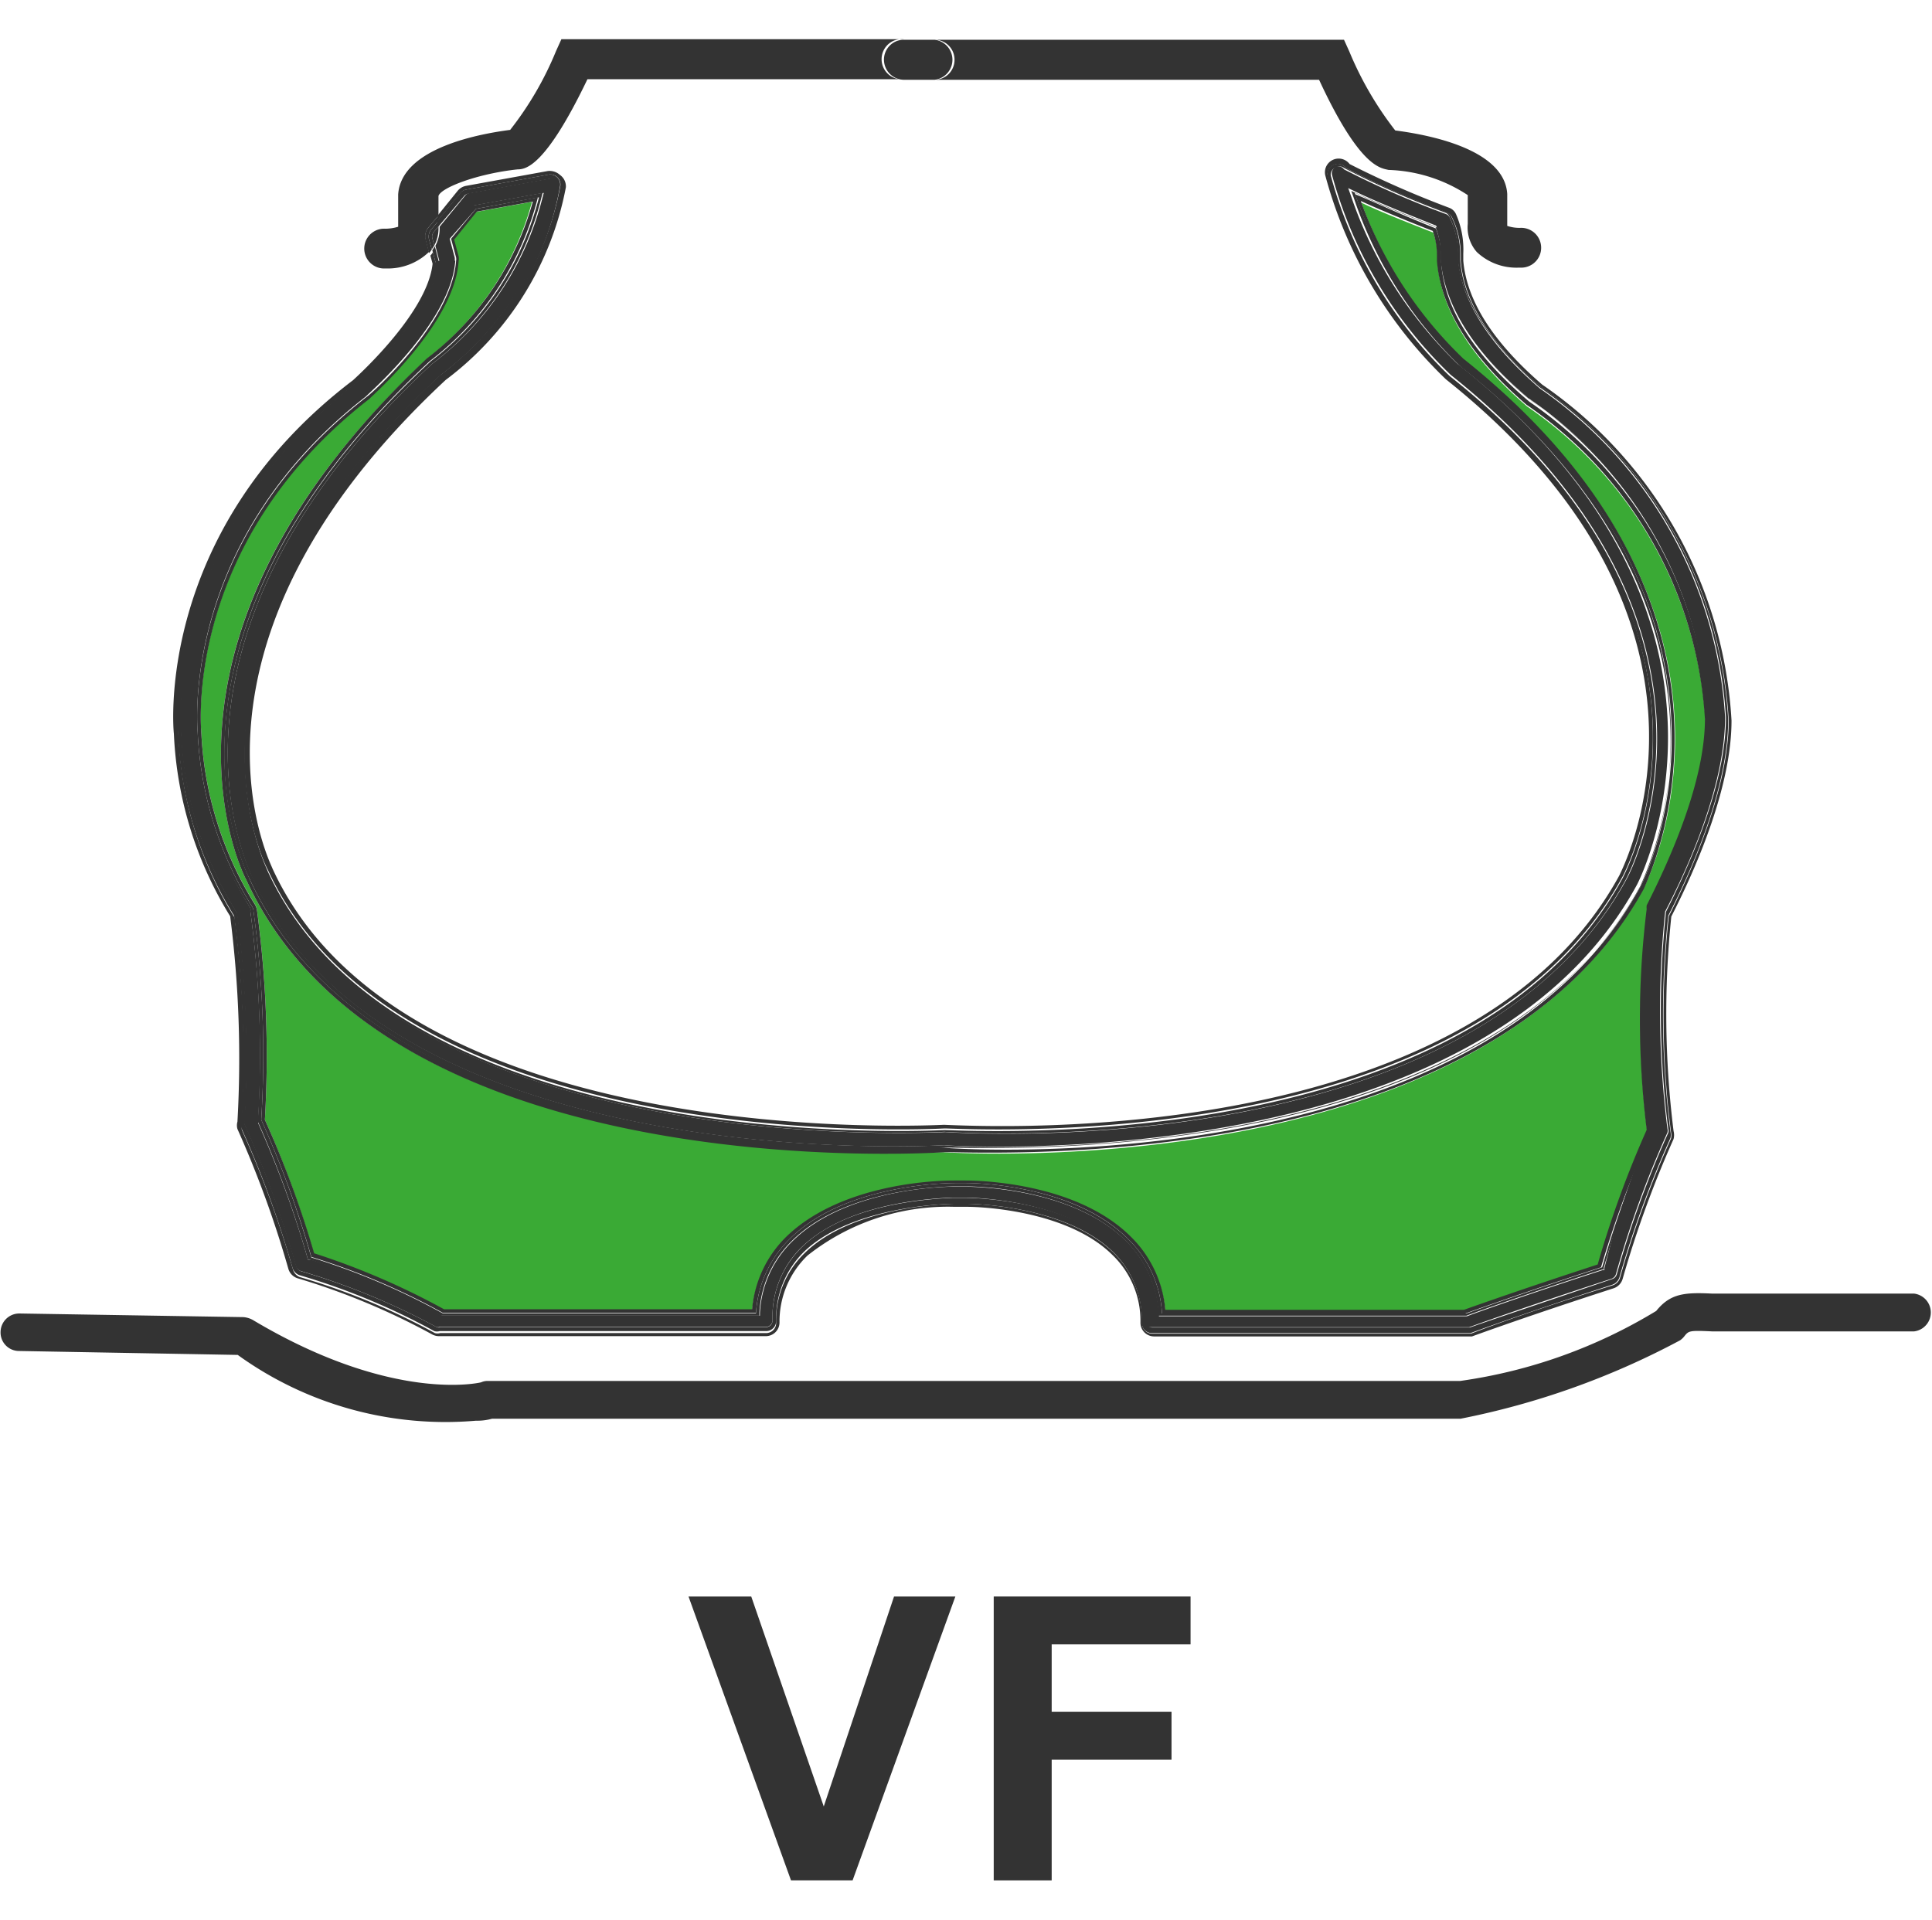
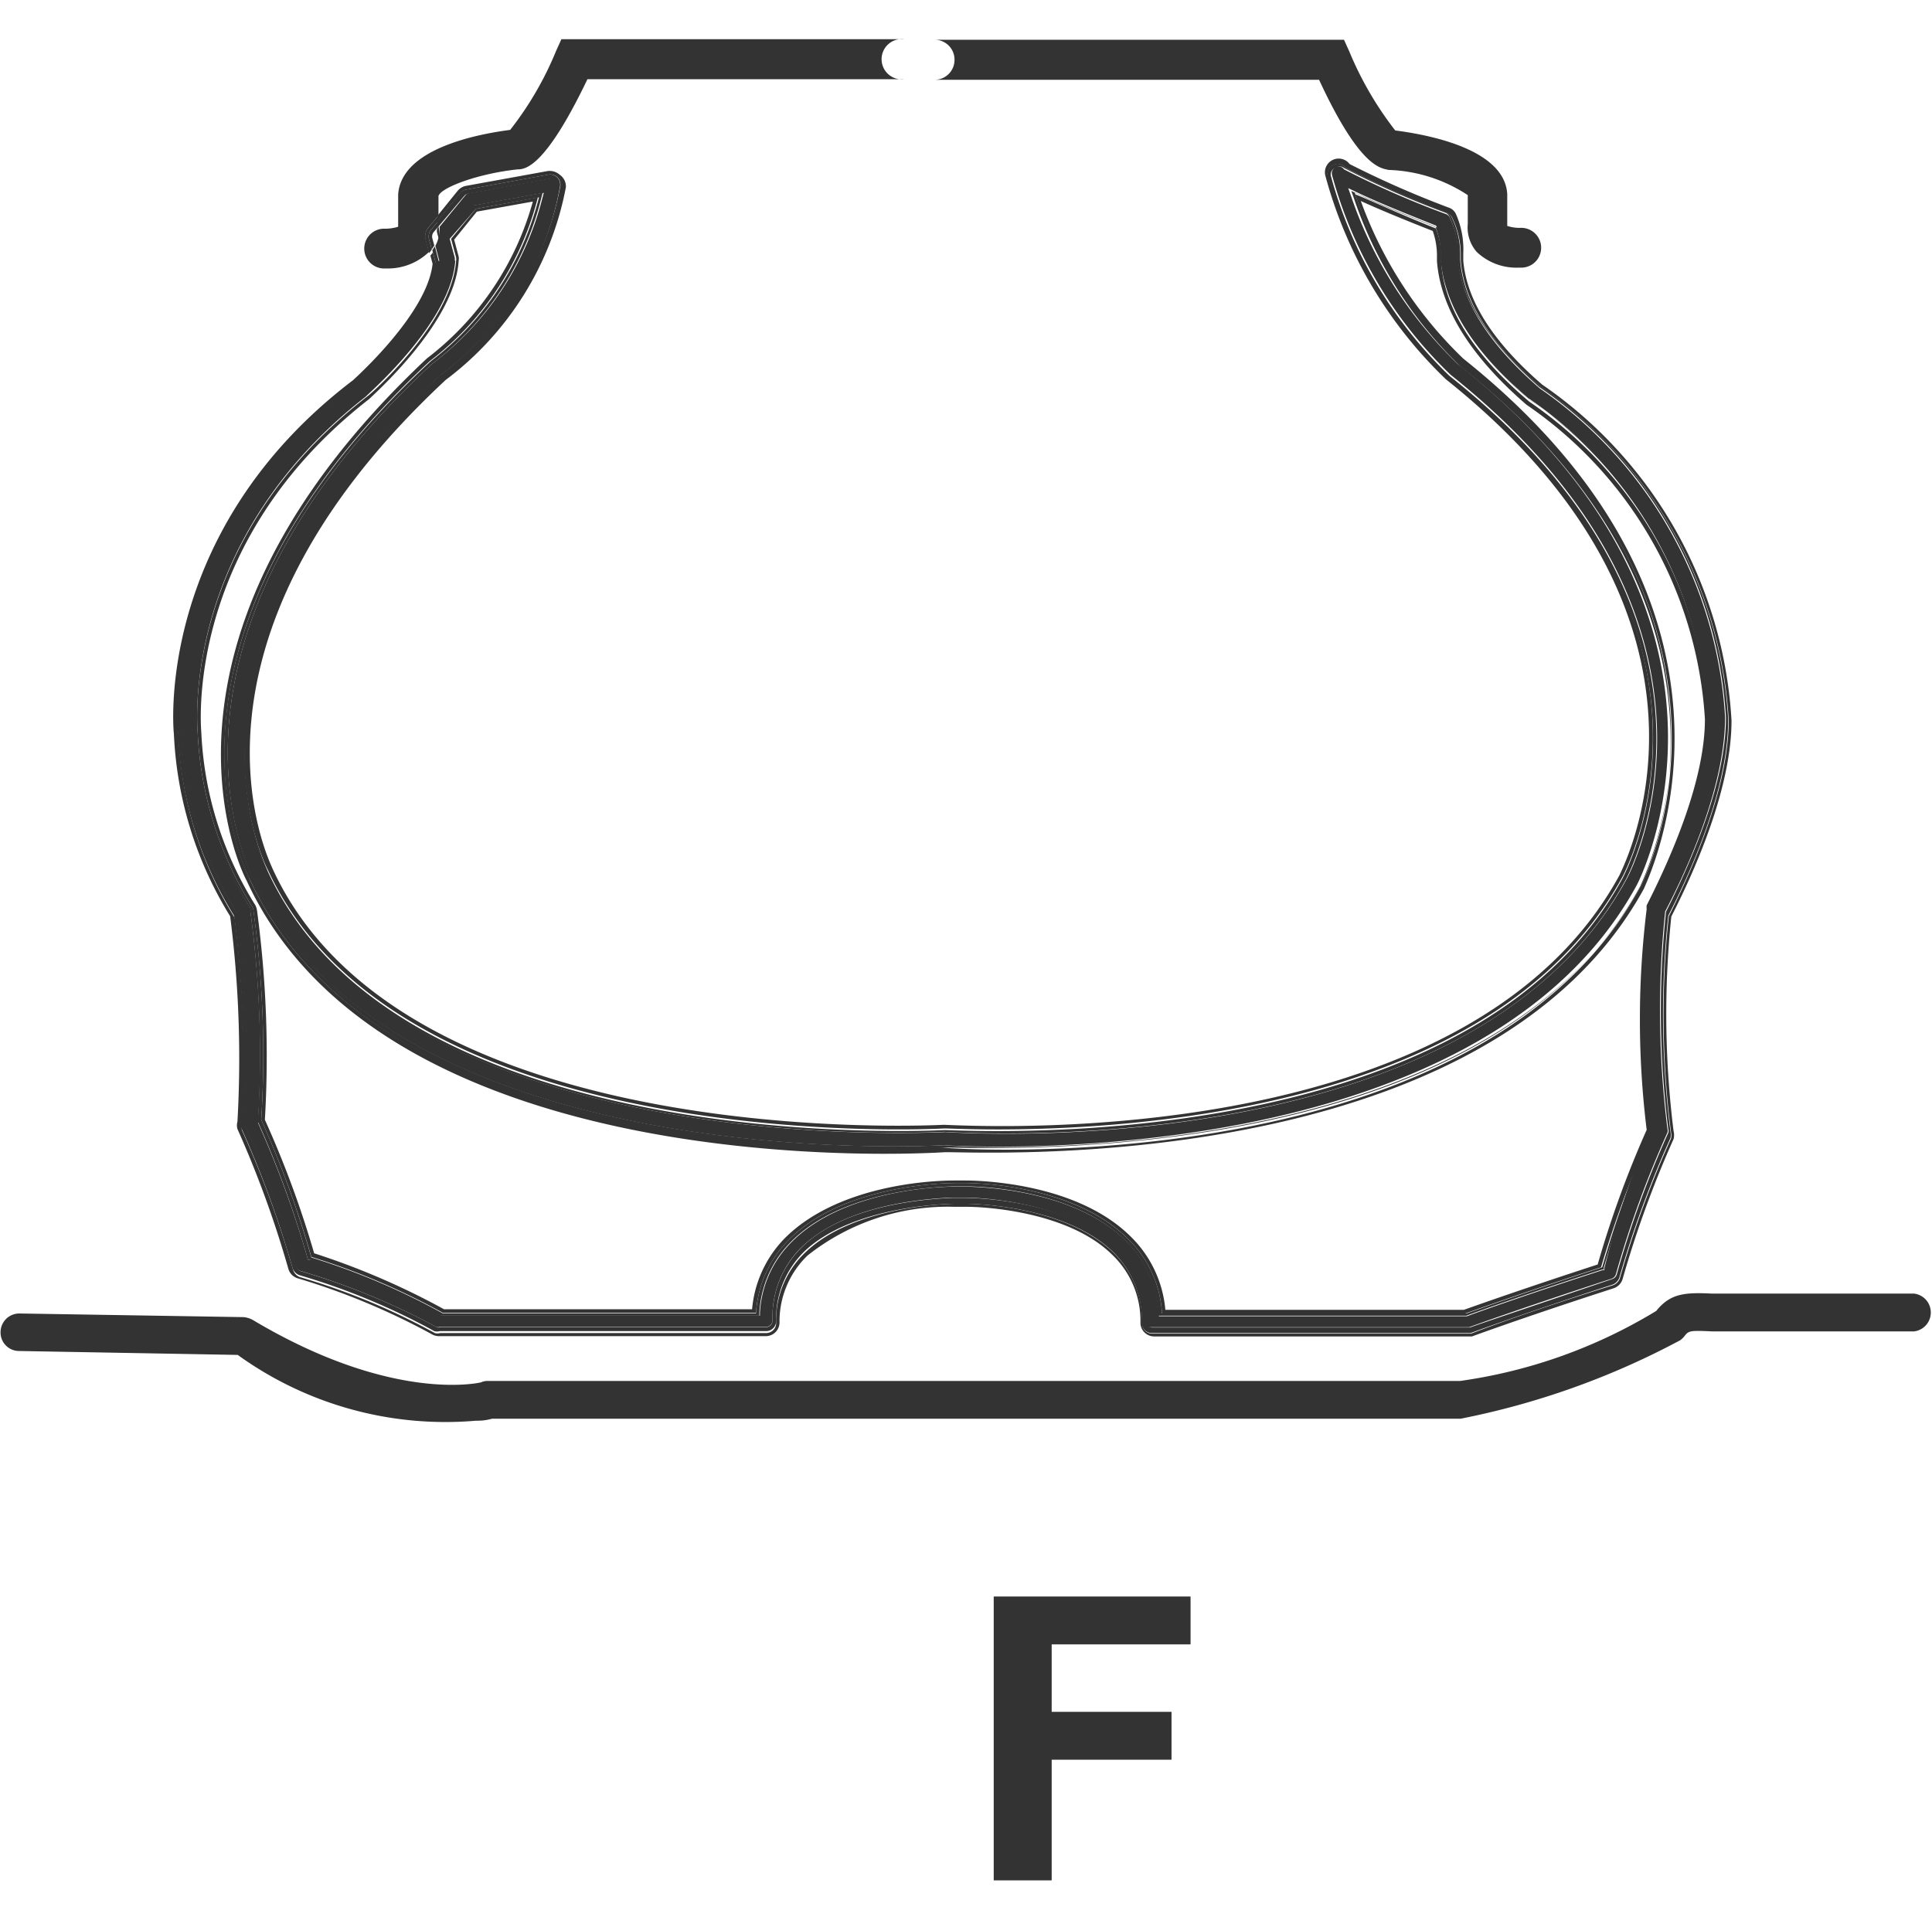
<svg xmlns="http://www.w3.org/2000/svg" viewBox="0 0 69 68.59">
  <defs>
    <style>.cls-1{fill:#3aaa35;}.cls-2{fill:#333;}.cls-3{fill:none;}</style>
  </defs>
  <g id="Calque_2" data-name="Calque 2">
    <g id="Calque_2-2" data-name="Calque 2">
-       <path class="cls-1" d="M7.19,26.16a12.67,12.67,0,0,0,1.92,6.15.58.58,0,0,1,.07.21A39.05,39.05,0,0,1,9.46,40a35.91,35.91,0,0,1,1.76,4.83,26.48,26.48,0,0,1,4.64,2h11a4.13,4.13,0,0,1,1.23-2.6c1.75-1.74,4.75-2,6-2h.39c.66,0,4,.13,5.9,2a4.17,4.17,0,0,1,1.24,2.62H52.3c.48-.17,2.14-.76,4.78-1.62a36.55,36.55,0,0,1,1.75-4.81,32.24,32.24,0,0,1,0-7.89.5.5,0,0,1,0-.13c1-1.87,2.08-4.53,2.08-6.65a14.68,14.68,0,0,0-6.37-11.23c-2-1.72-3.07-3.44-3.2-5.13l0-.22a2.69,2.69,0,0,0-.15-.86c-1.12-.44-2-.79-2.57-1.07a14.77,14.77,0,0,0,3.64,5.63C63.75,22,58.75,31.63,58.7,31.73c-5.72,10.52-24.2,9.48-25,9.43S13.8,42.34,8.8,31.44c-.05-.07-4.42-8.49,6.46-18.63A10.57,10.57,0,0,0,19,7.21l-2,.36-.81,1,.16.6a.45.45,0,0,1,0,.16c-.14,2.23-3.08,4.81-3.2,4.92C6.51,19.43,7.18,26.09,7.19,26.16Z" />
      <path class="cls-2" d="M68.33,46.21H61.15c-1-.05-1.5,0-2,.62a18.38,18.38,0,0,1-7,2.5H17.43a.56.56,0,0,0-.25.05s-3.11.77-8.12-2.21a.81.81,0,0,0-.37-.12l-8-.13h0a.67.67,0,0,0-.67.66.66.66,0,0,0,.66.68l7.81.14A12.67,12.67,0,0,0,17,50.75a1.94,1.94,0,0,0,.57-.07H52.16A28.11,28.11,0,0,0,60,47.88a.67.67,0,0,0,.15-.14c.16-.2.17-.22,1-.18h7.21a.68.68,0,0,0,0-1.35Z" />
-       <polygon class="cls-2" points="29.42 64.53 26.83 57.03 24.59 57.03 28.25 67.17 30.45 67.17 34.12 57.03 31.93 57.03 29.42 64.53" />
      <polygon class="cls-2" points="35.49 67.17 37.56 67.17 37.56 62.86 41.84 62.86 41.84 61.15 37.56 61.15 37.56 58.74 42.52 58.74 42.52 57.03 35.49 57.03 35.49 67.17" />
      <path class="cls-2" d="M15.29,8.14l.37-.44V7c.09-.3,1.41-.8,2.83-.95.29,0,1-.11,2.49-3.22H32.29a.72.72,0,1,1,0-1.43H20.05l-.19.42a11.79,11.79,0,0,1-1.64,2.82c-1,.13-3.89.62-4,2.31V8.1a1.59,1.59,0,0,1-.46.07.71.71,0,1,0-.08,1.42h.12A2.11,2.11,0,0,0,15.32,9l-.12-.47A.48.48,0,0,1,15.29,8.14Z" />
      <path class="cls-2" d="M34.09,2.13a.71.71,0,0,1-.71.72H47.11C48.57,6,49.31,6,49.59,6.07a5.44,5.44,0,0,1,2.83.9V8A1.33,1.33,0,0,0,52.74,9a2.06,2.06,0,0,0,1.51.56h.12a.71.71,0,0,0-.08-1.42,1.39,1.39,0,0,1-.46-.07V6.93c-.1-1.66-3-2.14-4-2.27a12.15,12.15,0,0,1-1.64-2.82L48,1.42H33.38A.71.71,0,0,1,34.09,2.13Z" />
-       <path class="cls-2" d="M31.57,2.13a.72.72,0,0,0,.72.72h1.09a.72.72,0,0,0,0-1.43H32.29A.71.71,0,0,0,31.57,2.13Z" />
      <path class="cls-2" d="M15.65,9.33c-.17,1.82-2.65,4.09-2.93,4.34C5.8,19.06,6.45,26.12,6.46,26.19a13.24,13.24,0,0,0,2,6.43v0a40.28,40.28,0,0,1,.27,7.42.19.19,0,0,0,0,.13,37.28,37.28,0,0,1,1.84,5.07.25.25,0,0,0,.16.16,25.1,25.1,0,0,1,4.85,2,.17.17,0,0,0,.12,0H27.35a.24.24,0,0,0,.24-.24,3.48,3.48,0,0,1,1-2.57c1.45-1.44,4-1.75,5.41-1.81h.44c.63,0,3.74.16,5.39,1.8a3.51,3.51,0,0,1,1,2.59.24.24,0,0,0,.24.24H52.47c.35-.13,2.14-.77,5.08-1.73a.25.25,0,0,0,.16-.16,36,36,0,0,1,1.84-5.06.23.23,0,0,0,0-.14,34,34,0,0,1-.08-7.76v0c1-1.92,2.14-4.68,2.14-6.94A15.38,15.38,0,0,0,55,13.88c-1.82-1.57-2.8-3.12-2.92-4.61v-.2a3,3,0,0,0-.31-1.31.25.25,0,0,0-.12-.11A32.25,32.25,0,0,1,48,6.05l0,0a.24.24,0,0,0-.25-.1.25.25,0,0,0-.18.29,15.53,15.53,0,0,0,4.24,7.15c11,8.77,6.49,17.65,6.29,18-5.38,9.9-22.42,9.17-24.34,9.05-.18,0-19.5,1.09-24.27-9.32,0-.07-4.19-8,6.26-17.73a11,11,0,0,0,4.2-6.74.22.22,0,0,0-.06-.21.23.23,0,0,0-.21-.07l-2.92.53a.22.22,0,0,0-.14.08l-.92,1.12a1.31,1.31,0,0,1-.15.68l.14.54Zm.48-.1-.2-.73,1-1.16,2.49-.45-.05.19A10.67,10.67,0,0,1,15.43,13C4.65,23,9,31.25,9,31.33c4.93,10.75,24.5,9.59,24.7,9.58.79.05,19.12,1.08,24.76-9.3.05-.09,5-9.59-6.4-18.61a15,15,0,0,1-3.81-6l-.1-.28.27.13c.62.3,1.56.69,2.87,1.21l0,0,0,0a2.79,2.79,0,0,1,.19,1l0,.21c.13,1.62,1.17,3.29,3.1,4.95a14.9,14.9,0,0,1,6.47,11.43c0,2.16-1.14,4.87-2.11,6.76,0,0,0,0,0,.06a32.67,32.67,0,0,0,0,7.85v0l0,0A35.72,35.72,0,0,0,57.3,45.3l0,.07-.06,0c-2.71.88-4.4,1.48-4.85,1.65h-11v-.11a4,4,0,0,0-1.17-2.58c-1.82-1.81-5.09-1.93-5.72-1.94h-.4c-.92,0-4.06.22-5.8,1.95a3.86,3.86,0,0,0-1.16,2.56V47H15.79l0,0a25.93,25.93,0,0,0-4.68-2L11,45,11,45a36.49,36.49,0,0,0-1.78-4.88V40a38.3,38.3,0,0,0-.28-7.46.28.28,0,0,0,0-.11,13,13,0,0,1-1.95-6.27c0-.05-.71-6.84,6.08-12.12.11-.1,3-2.62,3.11-4.74A.21.21,0,0,0,16.13,9.23Z" />
-       <path class="cls-2" d="M15.66,8.09l-.17.2a.25.25,0,0,0-.05.22l.07.26A1.31,1.31,0,0,0,15.66,8.09Z" />
+       <path class="cls-2" d="M15.66,8.09a.25.25,0,0,0-.05.22l.07.26A1.31,1.31,0,0,0,15.66,8.09Z" />
      <path class="cls-2" d="M8.22,32.73a40,40,0,0,1,.26,7.34.47.47,0,0,0,0,.26,37.38,37.38,0,0,1,1.82,5,.5.5,0,0,0,.32.33,24.71,24.71,0,0,1,4.8,2,.52.52,0,0,0,.25.07H27.35a.49.49,0,0,0,.49-.49,3.27,3.27,0,0,1,1-2.39,8.07,8.07,0,0,1,5.25-1.74h.45c.59,0,3.61.15,5.19,1.72a3.26,3.26,0,0,1,1,2.42.49.49,0,0,0,.49.49H52.39l.18,0c.33-.12,2.12-.77,5.06-1.72a.5.5,0,0,0,.32-.33,37.35,37.35,0,0,1,1.82-5,.58.58,0,0,0,0-.29,33.73,33.73,0,0,1-.08-7.66c1-1.95,2.15-4.74,2.15-7a15.64,15.64,0,0,0-6.76-12c-1.75-1.51-2.7-3-2.82-4.43V9.06A3.12,3.12,0,0,0,52,7.65a.43.43,0,0,0-.25-.23,34.68,34.68,0,0,1-3.55-1.56.49.49,0,0,0-.87.4,15.75,15.75,0,0,0,4.31,7.29C62.49,22.2,58,30.9,57.84,31.26c-5.31,9.77-22.2,9-24.12,8.92-.19,0-19.34,1.08-24-9.18,0-.07-4.08-7.85,6.2-17.43a11.21,11.21,0,0,0,4.29-6.88A.5.5,0,0,0,20,6.25a.55.55,0,0,0-.44-.14l-2.92.53a.51.51,0,0,0-.29.17l-.72.89v.19l.82-1a.34.34,0,0,1,.22-.12l2.91-.53a.36.36,0,0,1,.43.42,11.11,11.11,0,0,1-4.24,6.81C5.42,23.15,9.52,31,9.56,31.06c4.74,10.32,24,9.26,24.17,9.25.81,0,18.74,1.1,24.22-9,.19-.37,4.71-9.14-6.27-17.87a15.62,15.62,0,0,1-4.27-7.21A.37.37,0,0,1,48.07,6a31.09,31.09,0,0,0,3.59,1.58.45.45,0,0,1,.19.17,3,3,0,0,1,.32,1.36l0,.2c.11,1.46,1.08,3,2.86,4.51a15.5,15.5,0,0,1,6.71,11.91c0,2.28-1.16,5.05-2.14,7a33.14,33.14,0,0,0,.08,7.72.54.54,0,0,1,0,.22,36.38,36.38,0,0,0-1.83,5,.41.41,0,0,1-.24.24c-3.22,1-5.05,1.72-5.07,1.73l-.13,0H41.15a.36.36,0,0,1-.36-.36,3.42,3.42,0,0,0-1-2.51C38,43,34.53,43,34.48,43h-.34s-3.63,0-5.42,1.78a3.34,3.34,0,0,0-1,2.48.36.36,0,0,1-.37.36H15.72a.34.34,0,0,1-.19,0,24,24,0,0,0-4.82-2,.4.4,0,0,1-.24-.25,36.86,36.86,0,0,0-1.83-5,.41.41,0,0,1,0-.19,39.91,39.91,0,0,0-.26-7.4,13.3,13.3,0,0,1-2-6.47s-.74-7.16,6.29-12.62c0,0,2.72-2.4,2.9-4.27l-.11-.41a.54.54,0,0,1-.09.12h0l.08.29c-.18,1.72-2.57,3.91-2.84,4.16C5.48,19,6.2,26.17,6.21,26.21A13.5,13.5,0,0,0,8.22,32.73Z" />
      <path class="cls-2" d="M7.06,26.17A12.81,12.81,0,0,0,9,32.38a.27.27,0,0,1,.05.15A37.9,37.9,0,0,1,9.33,40a36.65,36.65,0,0,1,1.79,4.9,24.78,24.78,0,0,1,4.7,2H27a4.05,4.05,0,0,1,1.2-2.64c2-2,5.77-2,5.94-2h.34c.15,0,3.83,0,5.81,2a4,4,0,0,1,1.21,2.66H52.33c.34-.12,2.05-.74,4.85-1.65A37.24,37.24,0,0,1,59,40.38a32.88,32.88,0,0,1-.05-7.89l0-.1c1-1.87,2.1-4.56,2.09-6.7a14.78,14.78,0,0,0-6.42-11.34q-3-2.53-3.15-5V9.11a2.55,2.55,0,0,0-.19-.95c-1.43-.57-2.32-1-2.88-1.22a15,15,0,0,0,3.78,6C63.6,22,58.64,31.57,58.59,31.67,52.88,42.17,34.51,41.08,33.73,41S13.84,42.14,8.91,31.39c0-.06-4.43-8.37,6.44-18.49a10.63,10.63,0,0,0,3.86-5.85L17,7.46l-.89,1.07.18.67a.37.37,0,0,1,0,.11c-.15,2.18-3,4.73-3.16,4.84C6.37,19.38,7.06,26.1,7.06,26.17ZM16.38,9.32a.45.45,0,0,0,0-.16l-.16-.6.81-1,2-.36a10.57,10.57,0,0,1-3.78,5.6C4.38,23,8.75,31.37,8.8,31.44c5,10.9,24.12,9.77,24.92,9.72s19.26,1.09,25-9.43c0-.1,5-9.78-6.46-18.92A14.77,14.77,0,0,1,48.6,7.18c.61.28,1.45.63,2.57,1.07a2.69,2.69,0,0,1,.15.86l0,.22c.13,1.69,1.21,3.41,3.2,5.13a14.68,14.68,0,0,1,6.37,11.23c0,2.12-1.13,4.78-2.08,6.65a.5.5,0,0,0,0,.13,32.24,32.24,0,0,0,0,7.89,36.55,36.55,0,0,0-1.75,4.81c-2.64.86-4.3,1.45-4.78,1.62H41.62a4.17,4.17,0,0,0-1.24-2.62c-1.89-1.88-5.24-2-5.9-2h-.39c-1.22,0-4.22.28-6,2a4.13,4.13,0,0,0-1.23,2.6h-11a26.48,26.48,0,0,0-4.64-2A35.91,35.91,0,0,0,9.46,40a39.05,39.05,0,0,0-.28-7.47.58.58,0,0,0-.07-.21,12.67,12.67,0,0,1-1.92-6.15c0-.07-.68-6.73,6-11.92C13.3,14.13,16.24,11.55,16.38,9.32Z" />
      <path class="cls-2" d="M15.42,8.91l-.1-.37a.4.4,0,0,1,.07-.33l.27-.32V7.7l-.37.44a.48.48,0,0,0-.09.43l.12.47h0A.54.54,0,0,0,15.42,8.91Z" />
      <path class="cls-2" d="M15.66,8.09,16.58,7a.22.22,0,0,1,.14-.08l2.92-.53a.23.23,0,0,1,.21.07.22.22,0,0,1,.06.21,11,11,0,0,1-4.2,6.74C5.26,23.13,9.41,31,9.45,31.11c4.77,10.41,24.09,9.33,24.27,9.32,1.92.12,19,.85,24.34-9,.2-.37,4.75-9.25-6.29-18a15.53,15.53,0,0,1-4.24-7.15.25.25,0,0,1,.18-.29A.24.24,0,0,1,48,6l0,0a32.25,32.25,0,0,0,3.63,1.6.25.25,0,0,1,.12.11,3,3,0,0,1,.31,1.31v.2c.12,1.49,1.1,3,2.92,4.61a15.38,15.38,0,0,1,6.66,11.8c0,2.26-1.16,5-2.14,6.94v0a34,34,0,0,0,.08,7.76.23.23,0,0,1,0,.14,36,36,0,0,0-1.84,5.06.25.25,0,0,1-.16.16c-2.94,1-4.73,1.6-5.08,1.73H41.15a.24.24,0,0,1-.24-.24,3.51,3.51,0,0,0-1-2.59c-1.65-1.64-4.76-1.79-5.39-1.8H34c-1.4.06-4,.37-5.41,1.81a3.48,3.48,0,0,0-1,2.57.24.24,0,0,1-.24.24H15.72a.17.17,0,0,1-.12,0,25.1,25.1,0,0,0-4.85-2,.25.25,0,0,1-.16-.16,37.28,37.28,0,0,0-1.84-5.07.19.19,0,0,1,0-.13,40.28,40.28,0,0,0-.27-7.42v0a13.24,13.24,0,0,1-2-6.43c0-.07-.66-7.13,6.26-12.52.28-.25,2.76-2.52,2.93-4.34v0l-.14-.54-.09.14.11.41c-.18,1.87-2.89,4.25-2.9,4.27-7,5.46-6.3,12.59-6.29,12.62a13.3,13.3,0,0,0,2,6.47,39.91,39.91,0,0,1,.26,7.4.41.41,0,0,0,0,.19,36.86,36.86,0,0,1,1.83,5,.4.4,0,0,0,.24.25,24,24,0,0,1,4.82,2,.34.34,0,0,0,.19,0H27.35a.36.36,0,0,0,.37-.36,3.34,3.34,0,0,1,1-2.48C30.51,43,34.11,43,34.14,43h.34c.05,0,3.53,0,5.3,1.75a3.42,3.42,0,0,1,1,2.51.36.36,0,0,0,.36.36H52.39l.13,0s1.85-.69,5.07-1.73a.41.41,0,0,0,.24-.24,36.38,36.38,0,0,1,1.83-5,.54.54,0,0,0,0-.22,33.14,33.14,0,0,1-.08-7.72c1-1.95,2.14-4.72,2.14-7a15.5,15.5,0,0,0-6.71-11.91c-1.78-1.53-2.75-3-2.86-4.51l0-.2a3,3,0,0,0-.32-1.36.45.45,0,0,0-.19-.17A31.09,31.09,0,0,1,48.07,6a.37.37,0,0,0-.66.29,15.62,15.62,0,0,0,4.27,7.21c11,8.73,6.46,17.5,6.27,17.87-5.48,10.09-23.41,9-24.22,9-.19,0-19.43,1.07-24.17-9.25,0-.08-4.14-7.91,6.24-17.59A11.11,11.11,0,0,0,20,6.66a.36.36,0,0,0-.43-.42l-2.91.53a.34.34,0,0,0-.22.12l-.82,1v.2Z" />
      <path class="cls-2" d="M13,14.05C6.23,19.33,6.93,26.12,6.94,26.17a13,13,0,0,0,2,6.27.28.28,0,0,1,0,.11A38.3,38.3,0,0,1,9.21,40v.07A36.49,36.49,0,0,1,11,45L11,45l.06,0a25.93,25.93,0,0,1,4.68,2l0,0H27.12v-.11a3.86,3.86,0,0,1,1.16-2.56c1.74-1.73,4.88-1.93,5.8-1.95h.4c.63,0,3.9.13,5.72,1.94a4,4,0,0,1,1.17,2.58V47h11c.45-.17,2.14-.77,4.85-1.65l.06,0,0-.07a35.72,35.72,0,0,1,1.77-4.86l0,0v0a32.67,32.67,0,0,1,0-7.85s0,0,0-.06c1-1.89,2.11-4.6,2.11-6.76a14.9,14.9,0,0,0-6.47-11.43c-1.93-1.66-3-3.33-3.1-4.95l0-.21a2.79,2.79,0,0,0-.19-1l0,0,0,0c-1.31-.52-2.25-.91-2.87-1.21l-.27-.13.1.28a15,15,0,0,0,3.81,6c11.35,9,6.45,18.52,6.4,18.61C52.84,42,34.51,41,33.72,40.91c-.2,0-19.77,1.17-24.7-9.58C9,31.25,4.65,23,15.43,13a10.67,10.67,0,0,0,3.9-5.92l.05-.19-2.49.45-1,1.16.2.73a.21.21,0,0,1,0,.08C16,11.43,13.13,14,13,14.05Zm3.24-4.74a.37.37,0,0,0,0-.11l-.18-.67L17,7.46l2.25-.41a10.63,10.63,0,0,1-3.86,5.85C4.48,23,8.88,31.33,8.91,31.39,13.84,42.14,33,41.08,33.73,41s19.15,1.14,24.86-9.36c0-.1,5-9.67-6.43-18.77a15,15,0,0,1-3.78-6c.56.27,1.45.65,2.88,1.22a2.55,2.55,0,0,1,.19.95v.21q.2,2.49,3.15,5A14.78,14.78,0,0,1,61,25.69c0,2.14-1.13,4.83-2.09,6.7l0,.1A32.88,32.88,0,0,0,59,40.38a37.24,37.24,0,0,0-1.78,4.89c-2.8.91-4.51,1.53-4.85,1.65H41.5a4,4,0,0,0-1.21-2.66c-2-2-5.66-2-5.81-2h-.34c-.17,0-3.93,0-5.94,2A4.05,4.05,0,0,0,27,46.92H15.82a24.78,24.78,0,0,0-4.7-2A36.65,36.65,0,0,0,9.33,40a37.9,37.9,0,0,0-.28-7.49A.27.27,0,0,0,9,32.38a12.81,12.81,0,0,1-1.94-6.21c0-.07-.69-6.79,6-12C13.22,14,16.11,11.49,16.26,9.31Z" />
      <path class="cls-2" d="M15.32,8.54l.1.37.09-.14-.07-.26a.25.25,0,0,1,.05-.22l.17-.2v-.2l-.27.32A.4.4,0,0,0,15.32,8.54Z" />
      <rect class="cls-3" x="0.21" width="68.59" height="68.59" />
    </g>
  </g>
</svg>